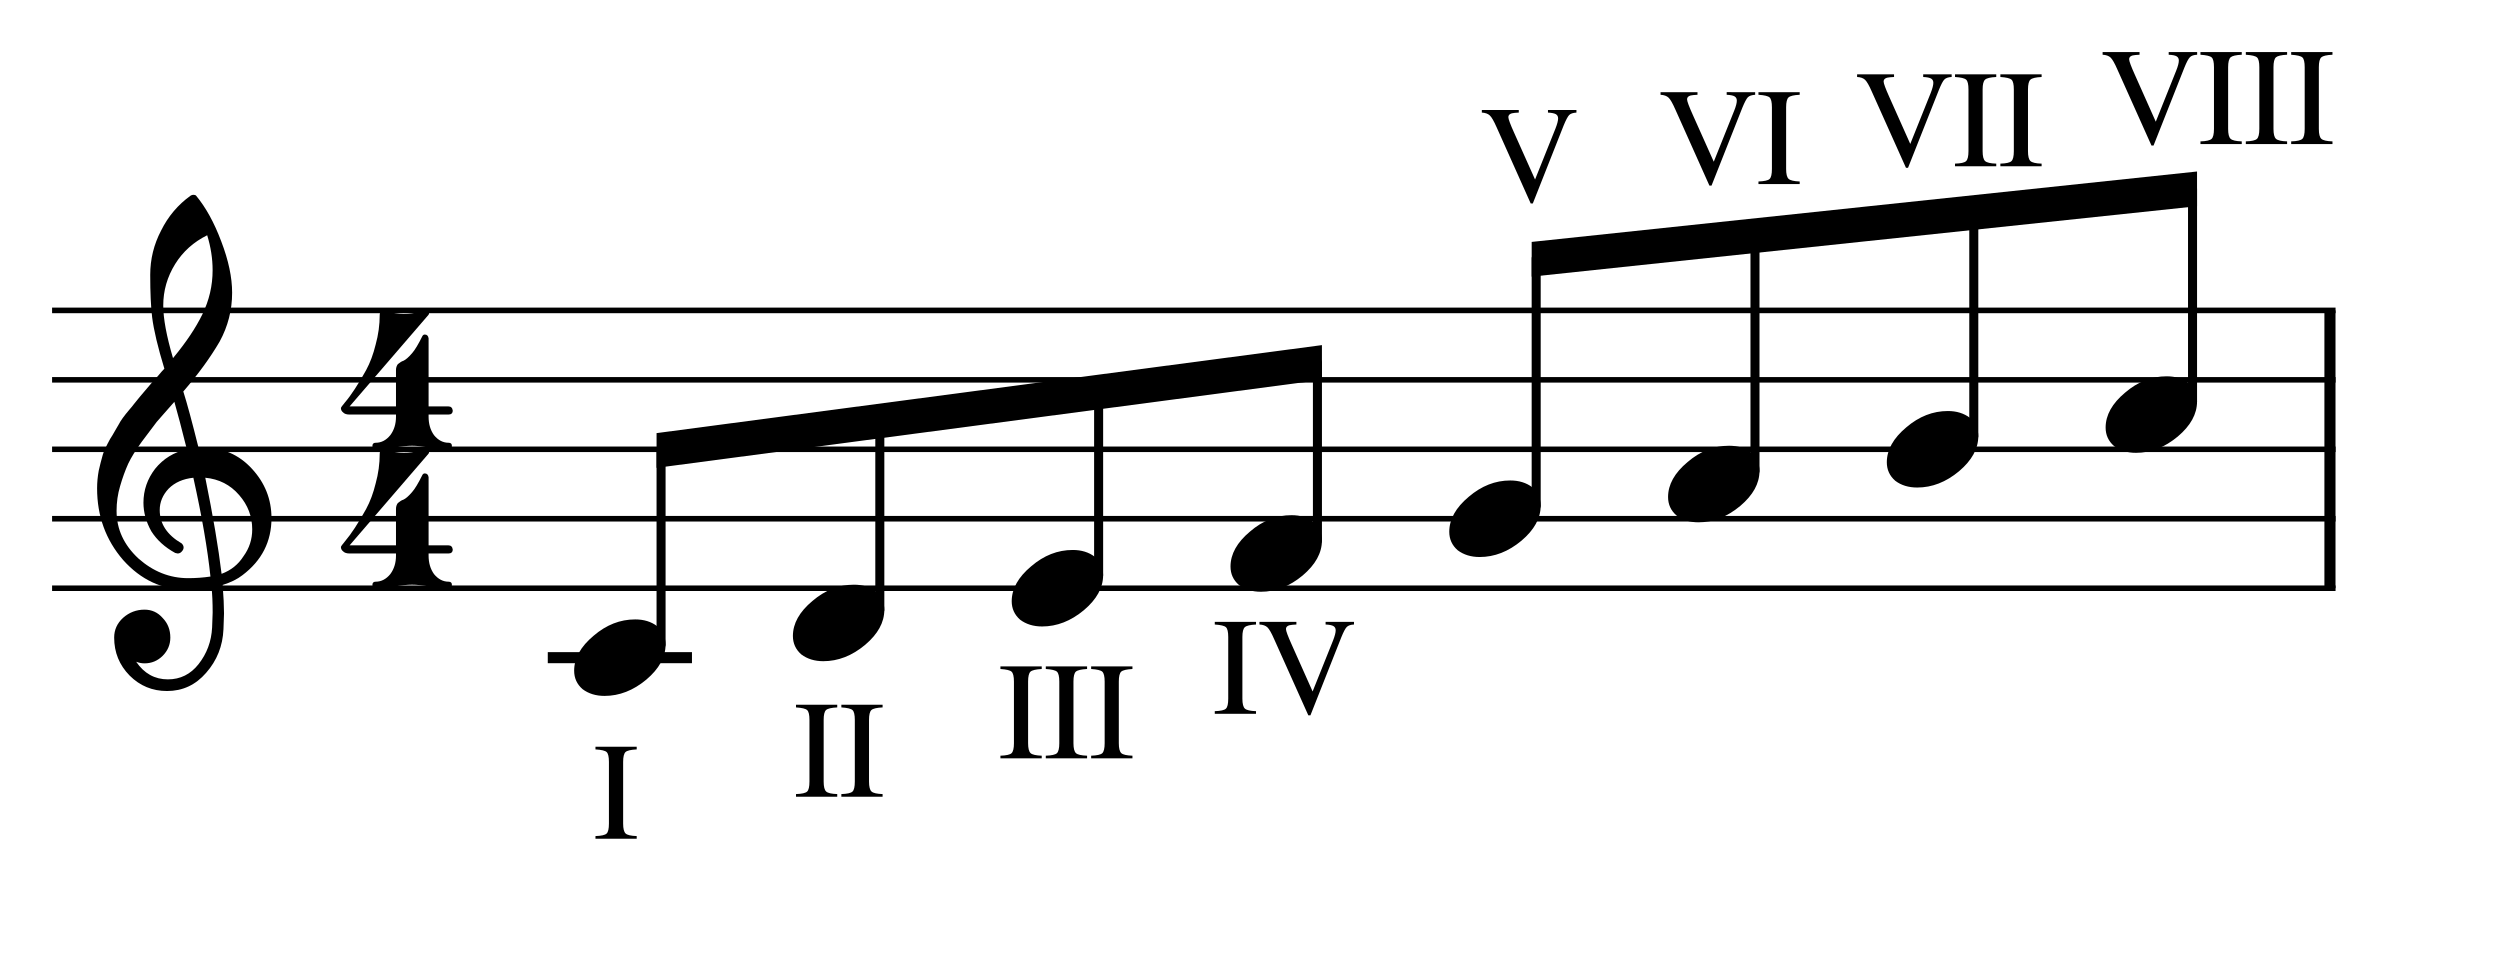
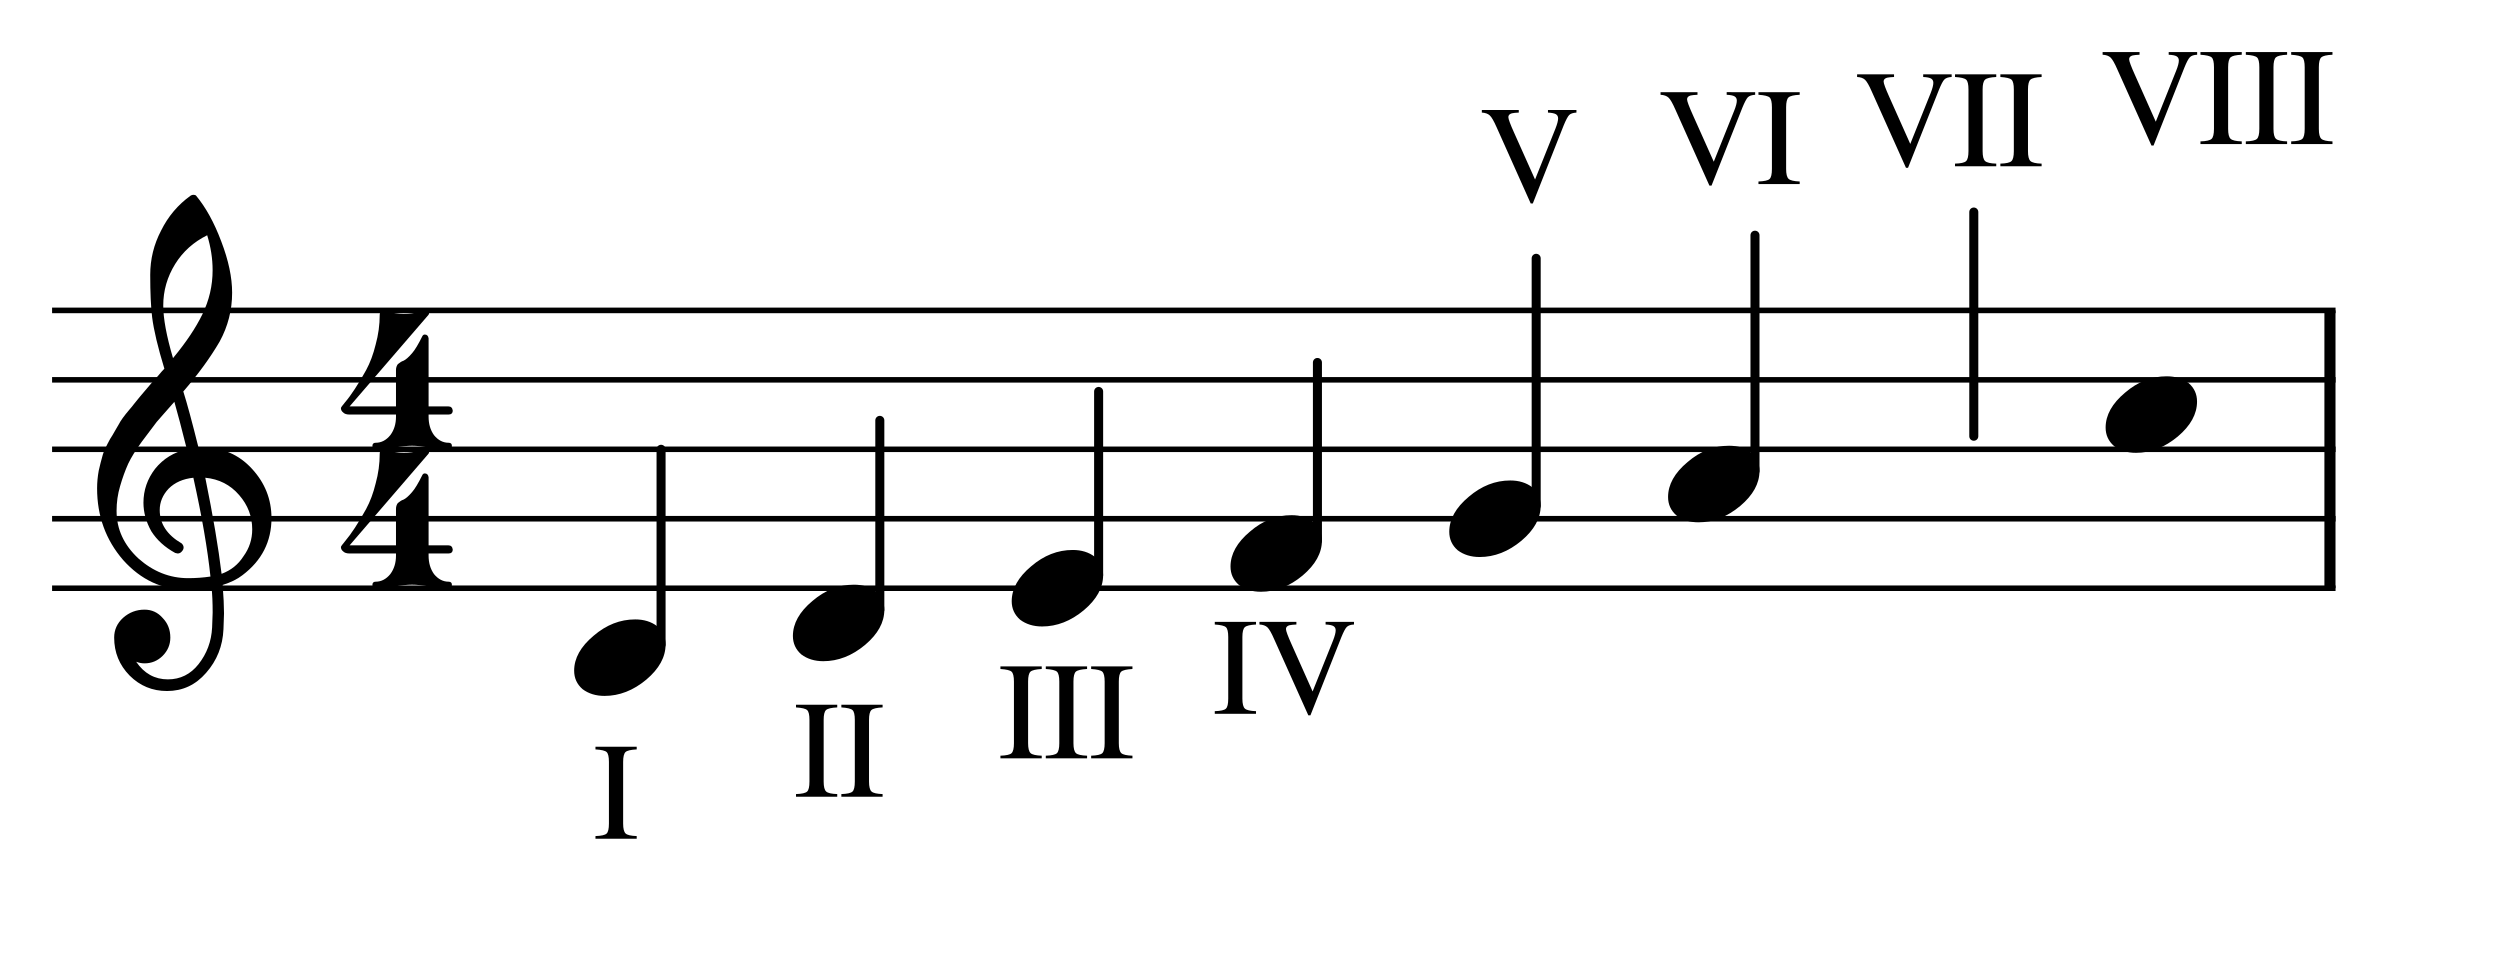
<svg xmlns="http://www.w3.org/2000/svg" xmlns:ns1="http://www.inkscape.org/namespaces/inkscape" xmlns:ns2="http://sodipodi.sourceforge.net/DTD/sodipodi-0.dtd" ns1:version="1.0 (4035a4f, 2020-05-01)" ns2:docname="scales_degrees.svg" id="svg75" version="1.2" viewBox="0 0 180 70" height="70pt" width="180pt">
  <defs id="defs79" />
  <ns2:namedview ns1:current-layer="svg75" ns1:window-maximized="1" ns1:window-y="23" ns1:window-x="0" ns1:cy="216.31921" ns1:cx="194.28975" ns1:zoom="1.2880812" showgrid="false" id="namedview77" ns1:window-height="855" ns1:window-width="1440" ns1:pageshadow="2" ns1:pageopacity="0" guidetolerance="10" gridtolerance="10" objecttolerance="10" borderopacity="1" bordercolor="#666666" pagecolor="#ffffff" />
  <g transform="translate(-24.598,-41)" id="surface3068">
    <path id="path10" d="M 28.348,63.348 H 192.758 m -164.41,5 H 192.758 m -164.41,5 H 192.758 m -164.41,5 H 192.758 M 28.348,83.352 H 192.758" style="fill:none;stroke:#000000;stroke-width:0.4;stroke-linecap:butt;stroke-linejoin:bevel;stroke-miterlimit:10;stroke-opacity:1" />
    <path id="path12" d="M 192.355,63.348 V 83.352" style="fill:none;stroke:#000000;stroke-width:0.8;stroke-linecap:butt;stroke-linejoin:bevel;stroke-miterlimit:10;stroke-opacity:1" />
-     <path id="path14" d="m 64.438,88.352 h 9.582" style="fill:none;stroke:#000000;stroke-width:0.8;stroke-linecap:square;stroke-linejoin:bevel;stroke-miterlimit:10;stroke-opacity:1" />
    <path id="path16" d="m 72.195,87.41 v -14.062" style="fill:none;stroke:#000000;stroke-width:0.65;stroke-linecap:round;stroke-linejoin:bevel;stroke-miterlimit:10;stroke-opacity:1" />
    <path id="path18" d="M 103.699,82.41 V 69.184" style="fill:none;stroke:#000000;stroke-width:0.65;stroke-linecap:round;stroke-linejoin:bevel;stroke-miterlimit:10;stroke-opacity:1" />
    <path id="path20" d="M 87.945,84.91 V 71.266" style="fill:none;stroke:#000000;stroke-width:0.65;stroke-linecap:round;stroke-linejoin:bevel;stroke-miterlimit:10;stroke-opacity:1" />
    <path id="path22" d="m 135.203,77.41 v -17.812" style="fill:none;stroke:#000000;stroke-width:0.65;stroke-linecap:round;stroke-linejoin:bevel;stroke-miterlimit:10;stroke-opacity:1" />
    <path id="path24" d="m 119.453,79.91 v -12.812" style="fill:none;stroke:#000000;stroke-width:0.65;stroke-linecap:round;stroke-linejoin:bevel;stroke-miterlimit:10;stroke-opacity:1" />
-     <path id="path26" d="m 182.461,69.91 v -15.312" style="fill:none;stroke:#000000;stroke-width:0.65;stroke-linecap:round;stroke-linejoin:bevel;stroke-miterlimit:10;stroke-opacity:1" />
    <path id="path28" d="M 166.711,72.41 V 56.266" style="fill:none;stroke:#000000;stroke-width:0.65;stroke-linecap:round;stroke-linejoin:bevel;stroke-miterlimit:10;stroke-opacity:1" />
    <path id="path30" d="M 150.957,74.91 V 57.934" style="fill:none;stroke:#000000;stroke-width:0.65;stroke-linecap:round;stroke-linejoin:bevel;stroke-miterlimit:10;stroke-opacity:1" />
    <path id="path32" d="m 70.332,85.598 c 0.625,0 1.152,0.16 1.582,0.488 0.402,0.352 0.605,0.793 0.605,1.328 0,0.898 -0.465,1.738 -1.387,2.52 -0.938,0.781 -1.941,1.172 -3.008,1.172 -0.625,0 -1.152,-0.164 -1.582,-0.488 -0.406,-0.352 -0.605,-0.797 -0.605,-1.328 0,-0.898 0.469,-1.738 1.406,-2.52 0.91,-0.781 1.906,-1.172 2.988,-1.172 z m 0,0" style="fill:#000000;fill-opacity:1;fill-rule:nonzero;stroke:none" />
    <path id="path34" d="m 101.836,80.598 c 0.625,0 1.152,0.16 1.582,0.488 0.402,0.352 0.605,0.793 0.605,1.328 0,0.898 -0.461,1.738 -1.387,2.52 -0.938,0.781 -1.941,1.172 -3.008,1.172 -0.625,0 -1.152,-0.164 -1.582,-0.488 -0.402,-0.352 -0.605,-0.797 -0.605,-1.328 0,-0.898 0.469,-1.738 1.406,-2.52 0.91,-0.781 1.906,-1.172 2.988,-1.172 z m 0,0" style="fill:#000000;fill-opacity:1;fill-rule:nonzero;stroke:none" />
    <path id="path36" d="m 86.082,83.098 c 0.625,0 1.152,0.16 1.582,0.488 0.406,0.352 0.605,0.793 0.605,1.328 0,0.898 -0.461,1.738 -1.387,2.52 -0.938,0.781 -1.938,1.172 -3.008,1.172 -0.625,0 -1.152,-0.164 -1.582,-0.488 -0.402,-0.352 -0.605,-0.797 -0.605,-1.328 0,-0.898 0.469,-1.738 1.406,-2.52 0.914,-0.781 1.91,-1.172 2.988,-1.172 z m 0,0" style="fill:#000000;fill-opacity:1;fill-rule:nonzero;stroke:none" />
    <path id="path38" d="m 149.094,73.094 c 0.625,0 1.152,0.164 1.582,0.488 0.402,0.352 0.605,0.797 0.605,1.328 0,0.898 -0.461,1.738 -1.387,2.52 -0.938,0.781 -1.941,1.176 -3.008,1.176 -0.625,0 -1.152,-0.164 -1.582,-0.492 -0.402,-0.352 -0.605,-0.793 -0.605,-1.328 0,-0.898 0.469,-1.738 1.406,-2.52 0.91,-0.781 1.906,-1.172 2.988,-1.172 z m 0,0" style="fill:#000000;fill-opacity:1;fill-rule:nonzero;stroke:none" />
    <path id="path40" d="m 133.34,75.594 c 0.625,0 1.152,0.164 1.582,0.488 0.406,0.352 0.605,0.797 0.605,1.328 0,0.898 -0.461,1.742 -1.387,2.523 -0.938,0.781 -1.938,1.172 -3.008,1.172 -0.625,0 -1.152,-0.164 -1.582,-0.488 -0.402,-0.352 -0.605,-0.797 -0.605,-1.328 0,-0.902 0.469,-1.742 1.406,-2.523 0.914,-0.781 1.91,-1.172 2.988,-1.172 z m 0,0" style="fill:#000000;fill-opacity:1;fill-rule:nonzero;stroke:none" />
    <path id="path42" d="m 117.59,78.094 c 0.625,0 1.152,0.164 1.582,0.492 0.402,0.352 0.605,0.793 0.605,1.328 0,0.898 -0.465,1.738 -1.387,2.52 -0.938,0.781 -1.941,1.172 -3.008,1.172 -0.625,0 -1.152,-0.164 -1.582,-0.488 -0.406,-0.352 -0.605,-0.797 -0.605,-1.328 0,-0.898 0.469,-1.738 1.406,-2.52 0.91,-0.785 1.906,-1.176 2.988,-1.176 z m 0,0" style="fill:#000000;fill-opacity:1;fill-rule:nonzero;stroke:none" />
    <path id="path44" d="m 180.598,68.094 c 0.625,0 1.152,0.164 1.582,0.488 0.406,0.352 0.605,0.797 0.605,1.328 0,0.898 -0.461,1.738 -1.387,2.52 -0.938,0.781 -1.941,1.172 -3.008,1.172 -0.625,0 -1.152,-0.16 -1.582,-0.488 -0.402,-0.352 -0.605,-0.793 -0.605,-1.328 0,-0.898 0.469,-1.738 1.406,-2.52 0.91,-0.781 1.906,-1.172 2.988,-1.172 z m 0,0" style="fill:#000000;fill-opacity:1;fill-rule:nonzero;stroke:none" />
-     <path id="path46" d="m 164.848,70.594 c 0.625,0 1.152,0.164 1.582,0.488 0.402,0.352 0.605,0.797 0.605,1.328 0,0.898 -0.465,1.738 -1.387,2.52 -0.938,0.781 -1.941,1.172 -3.008,1.172 -0.629,0 -1.156,-0.16 -1.586,-0.488 -0.402,-0.352 -0.605,-0.793 -0.605,-1.328 0,-0.898 0.469,-1.738 1.406,-2.52 0.914,-0.781 1.91,-1.172 2.992,-1.172 z m 0,0" style="fill:#000000;fill-opacity:1;fill-rule:nonzero;stroke:none" />
    <path id="path48" d="m 38.891,73.23 c 0,0 0.039,0 0.117,0 0.051,-0.012 0.098,-0.02 0.137,-0.02 1.457,0 2.656,0.516 3.594,1.543 0.938,1.016 1.406,2.203 1.406,3.555 0,1.684 -0.695,3.051 -2.09,4.105 -0.363,0.285 -0.84,0.52 -1.426,0.703 0.066,0.844 0.098,1.527 0.098,2.051 0,0.102 -0.012,0.48 -0.039,1.133 -0.051,1.211 -0.469,2.258 -1.25,3.145 -0.754,0.871 -1.691,1.309 -2.812,1.309 -1.055,0 -1.953,-0.371 -2.695,-1.113 -0.742,-0.758 -1.113,-1.668 -1.113,-2.734 0,-0.562 0.215,-1.035 0.645,-1.426 0.441,-0.391 0.957,-0.586 1.543,-0.586 0.52,0 0.957,0.199 1.309,0.605 0.363,0.375 0.547,0.844 0.547,1.406 0,0.508 -0.184,0.941 -0.547,1.309 -0.363,0.363 -0.801,0.547 -1.309,0.547 -0.207,0 -0.41,-0.039 -0.605,-0.117 0.574,0.844 1.336,1.27 2.285,1.27 0.898,0 1.633,-0.367 2.207,-1.094 0.598,-0.758 0.926,-1.637 0.977,-2.637 0.027,-0.625 0.039,-0.984 0.039,-1.074 0,-0.73 -0.027,-1.328 -0.078,-1.797 -0.652,0.102 -1.23,0.156 -1.738,0.156 -1.809,0 -3.352,-0.719 -4.629,-2.148 -1.25,-1.445 -1.875,-3.168 -1.875,-5.16 0,-0.414 0.039,-0.84 0.117,-1.27 0.078,-0.352 0.176,-0.734 0.293,-1.152 0.066,-0.234 0.242,-0.609 0.527,-1.133 0.105,-0.156 0.223,-0.352 0.352,-0.586 0.129,-0.234 0.223,-0.391 0.273,-0.469 0.129,-0.258 0.383,-0.609 0.762,-1.055 0.105,-0.117 0.211,-0.246 0.32,-0.391 0.113,-0.141 0.207,-0.258 0.285,-0.352 0.078,-0.09 0.137,-0.16 0.176,-0.215 0.039,-0.051 0.332,-0.395 0.879,-1.035 0.129,-0.129 0.258,-0.27 0.383,-0.418 0.121,-0.152 0.223,-0.27 0.301,-0.352 0.078,-0.086 0.137,-0.148 0.176,-0.188 C 35.961,66 35.668,64.762 35.551,63.836 c -0.09,-0.742 -0.137,-1.758 -0.137,-3.047 0,-1.133 0.262,-2.191 0.781,-3.184 0.508,-1.027 1.219,-1.867 2.129,-2.52 0.066,-0.039 0.129,-0.059 0.195,-0.059 0.09,0 0.156,0.02 0.195,0.059 0.703,0.848 1.309,1.945 1.816,3.301 0.52,1.355 0.781,2.586 0.781,3.691 0,1.25 -0.301,2.422 -0.898,3.516 -0.676,1.16 -1.551,2.359 -2.617,3.594 0.273,0.859 0.637,2.207 1.094,4.043 z m 1.66,9.086 c 0.676,-0.25 1.203,-0.672 1.582,-1.27 0.418,-0.574 0.625,-1.219 0.625,-1.934 0,-0.926 -0.312,-1.746 -0.938,-2.465 -0.637,-0.742 -1.453,-1.156 -2.441,-1.25 0.559,2.75 0.949,5.055 1.172,6.918 z m -7.559,-4.516 c 0,1.293 0.52,2.426 1.562,3.402 1.066,0.949 2.266,1.426 3.594,1.426 0.547,0 1.082,-0.039 1.602,-0.117 -0.207,-1.98 -0.617,-4.352 -1.23,-7.113 -0.742,0.078 -1.336,0.34 -1.777,0.781 -0.43,0.457 -0.645,0.973 -0.645,1.543 0,0.992 0.527,1.793 1.582,2.406 0.09,0.09 0.137,0.188 0.137,0.293 0,0.102 -0.047,0.199 -0.137,0.293 -0.078,0.09 -0.176,0.137 -0.293,0.137 -0.012,0 -0.07,-0.016 -0.176,-0.039 -0.742,-0.406 -1.316,-0.926 -1.719,-1.562 -0.379,-0.68 -0.566,-1.363 -0.566,-2.055 0,-0.898 0.281,-1.711 0.84,-2.441 0.586,-0.727 1.348,-1.195 2.285,-1.406 C 37.688,71.891 37.387,70.75 37.152,69.93 c -0.207,0.234 -0.457,0.52 -0.75,0.852 -0.293,0.332 -0.469,0.531 -0.52,0.594 -0.469,0.613 -0.828,1.09 -1.074,1.426 -0.441,0.613 -0.77,1.141 -0.977,1.582 -0.223,0.496 -0.418,1.035 -0.586,1.621 -0.168,0.562 -0.254,1.16 -0.254,1.797 z M 39.516,57.938 c -0.977,0.484 -1.746,1.172 -2.305,2.07 -0.574,0.926 -0.859,1.922 -0.859,2.988 0,0.938 0.234,2.203 0.703,3.789 0.938,-1.133 1.641,-2.18 2.109,-3.145 0.496,-1.016 0.742,-2.074 0.742,-3.184 0,-0.832 -0.129,-1.672 -0.391,-2.52 z m 0,0" style="fill:#000000;fill-opacity:1;fill-rule:nonzero;stroke:none" />
    <path id="path50" d="m 53.676,63.602 c 0.395,0 0.727,-0.043 1,-0.137 0.273,-0.09 0.449,-0.137 0.527,-0.137 0.09,0 0.16,0.027 0.215,0.078 0.039,0.039 0.062,0.086 0.078,0.137 0,0.027 -0.016,0.066 -0.039,0.117 l -5.688,6.602 h 3.34 v -2.617 c 0,-0.168 0.047,-0.312 0.137,-0.43 0.156,-0.129 0.289,-0.207 0.391,-0.234 0.172,-0.078 0.379,-0.258 0.629,-0.547 0.207,-0.234 0.453,-0.645 0.742,-1.23 0.039,-0.078 0.098,-0.117 0.176,-0.117 0.156,0 0.246,0.094 0.273,0.273 v 4.902 h 1.426 c 0.18,0 0.285,0.098 0.312,0.293 0,0.195 -0.105,0.293 -0.312,0.293 h -1.426 v 0.156 c 0,0.523 0.129,0.965 0.391,1.328 0.297,0.367 0.648,0.547 1.055,0.547 0.156,0 0.234,0.078 0.234,0.234 0,0.156 -0.078,0.234 -0.234,0.234 -0.273,0 -0.719,-0.039 -1.328,-0.117 -0.562,-0.09 -0.996,-0.137 -1.309,-0.137 -0.328,0 -0.766,0.047 -1.312,0.137 -0.586,0.078 -1.02,0.117 -1.309,0.117 -0.156,0 -0.234,-0.078 -0.234,-0.234 0,-0.156 0.078,-0.234 0.234,-0.234 0.406,0 0.758,-0.18 1.055,-0.547 0.273,-0.363 0.41,-0.805 0.41,-1.328 v -0.156 h -3.34 c -0.219,0 -0.375,-0.051 -0.469,-0.156 -0.102,-0.078 -0.156,-0.18 -0.156,-0.312 0,-0.039 0.098,-0.176 0.293,-0.41 0.223,-0.258 0.457,-0.578 0.703,-0.957 0.289,-0.441 0.562,-0.898 0.82,-1.367 C 51.25,67.113 51.477,66.5 51.645,65.809 51.84,65.105 51.938,64.391 51.938,63.66 c 0,-0.207 0.094,-0.312 0.273,-0.312 0.039,0 0.125,0.02 0.254,0.059 0.039,0.016 0.121,0.035 0.246,0.059 0.125,0.027 0.223,0.055 0.301,0.078 0.234,0.039 0.457,0.059 0.664,0.059 z m 0,0" style="fill:#000000;fill-opacity:1;fill-rule:nonzero;stroke:none" />
    <path id="path52" d="m 53.676,73.602 c 0.395,0 0.727,-0.043 1,-0.137 0.273,-0.09 0.449,-0.137 0.527,-0.137 0.09,0 0.16,0.027 0.215,0.078 0.039,0.039 0.062,0.086 0.078,0.137 0,0.027 -0.016,0.066 -0.039,0.117 l -5.688,6.605 h 3.34 v -2.621 c 0,-0.168 0.047,-0.312 0.137,-0.43 0.156,-0.129 0.289,-0.207 0.391,-0.234 0.172,-0.078 0.379,-0.258 0.629,-0.547 0.207,-0.234 0.453,-0.645 0.742,-1.23 0.039,-0.078 0.098,-0.117 0.176,-0.117 0.156,0 0.246,0.094 0.273,0.273 v 4.906 h 1.426 c 0.18,0 0.285,0.098 0.312,0.293 0,0.195 -0.105,0.293 -0.312,0.293 h -1.426 v 0.156 c 0,0.52 0.129,0.961 0.391,1.328 0.297,0.363 0.648,0.547 1.055,0.547 0.156,0 0.234,0.078 0.234,0.234 0,0.156 -0.078,0.234 -0.234,0.234 -0.273,0 -0.719,-0.039 -1.328,-0.117 -0.562,-0.094 -0.996,-0.137 -1.309,-0.137 -0.328,0 -0.766,0.043 -1.312,0.137 -0.586,0.078 -1.02,0.117 -1.309,0.117 -0.156,0 -0.234,-0.078 -0.234,-0.234 0,-0.156 0.078,-0.234 0.234,-0.234 0.406,0 0.758,-0.184 1.055,-0.547 0.273,-0.367 0.41,-0.809 0.41,-1.328 v -0.156 h -3.34 c -0.219,0 -0.375,-0.055 -0.469,-0.156 -0.102,-0.078 -0.156,-0.184 -0.156,-0.312 0,-0.039 0.098,-0.176 0.293,-0.41 0.223,-0.262 0.457,-0.582 0.703,-0.957 0.289,-0.445 0.562,-0.902 0.82,-1.371 C 51.25,77.113 51.477,76.5 51.645,75.809 51.84,75.105 51.938,74.391 51.938,73.66 c 0,-0.207 0.094,-0.312 0.273,-0.312 0.039,0 0.125,0.02 0.254,0.059 0.039,0.016 0.121,0.035 0.246,0.059 0.125,0.027 0.223,0.055 0.301,0.078 0.234,0.039 0.457,0.059 0.664,0.059 z m 0,0" style="fill:#000000;fill-opacity:1;fill-rule:nonzero;stroke:none" />
-     <path id="path54" d="m 71.871,72.184 47.906,-6.336 v 2.5 l -47.906,6.336 z m 0,0" style="fill:#000000;fill-opacity:1;fill-rule:evenodd;stroke:none" />
-     <path id="path56" d="m 134.879,58.418 47.906,-5.07 v 2.5 l -47.906,5.07 z m 0,0" style="fill:#000000;fill-opacity:1;fill-rule:evenodd;stroke:none" />
+     <path id="path56" d="m 134.879,58.418 47.906,-5.07 l -47.906,5.07 z m 0,0" style="fill:#000000;fill-opacity:1;fill-rule:evenodd;stroke:none" />
    <path id="path58" d="m 68.441,100.297 v -4.441 c 0,-0.367 -0.055,-0.602 -0.164,-0.707 -0.109,-0.102 -0.379,-0.168 -0.805,-0.191 v -0.191 h 2.969 v 0.191 c -0.418,0.02 -0.688,0.082 -0.805,0.188 -0.113,0.109 -0.172,0.344 -0.172,0.711 v 4.441 c 0,0.363 0.059,0.602 0.18,0.715 0.117,0.109 0.387,0.172 0.797,0.184 v 0.191 h -2.969 v -0.191 c 0.422,-0.012 0.688,-0.074 0.801,-0.18 0.113,-0.105 0.168,-0.348 0.168,-0.719 z m 0,0" style="fill:#000000;fill-opacity:1;fill-rule:nonzero;stroke:none" />
    <path id="path60" d="m 150.969,47.637 v 0.188 c -0.246,0.016 -0.422,0.074 -0.527,0.18 -0.102,0.109 -0.234,0.359 -0.395,0.75 l -2.219,5.609 h -0.152 L 145.219,48.875 c -0.195,-0.441 -0.355,-0.723 -0.484,-0.844 -0.133,-0.125 -0.324,-0.191 -0.578,-0.207 v -0.188 h 2.66 v 0.188 c -0.184,0.016 -0.281,0.02 -0.289,0.02 -0.305,0.02 -0.461,0.125 -0.461,0.312 0,0.133 0.137,0.5 0.41,1.109 l 1.512,3.379 1.469,-3.668 c 0.129,-0.32 0.191,-0.566 0.191,-0.73 0,-0.141 -0.055,-0.242 -0.16,-0.305 -0.105,-0.066 -0.297,-0.102 -0.57,-0.117 v -0.188 z m 1.207,5.527 v -4.438 c 0,-0.367 -0.055,-0.602 -0.164,-0.707 -0.109,-0.102 -0.379,-0.168 -0.805,-0.195 v -0.188 h 2.969 v 0.188 c -0.418,0.02 -0.688,0.082 -0.805,0.191 -0.113,0.105 -0.172,0.344 -0.172,0.711 v 4.438 c 0,0.367 0.059,0.605 0.18,0.715 0.117,0.109 0.387,0.172 0.797,0.188 v 0.188 h -2.969 v -0.188 c 0.422,-0.016 0.688,-0.074 0.801,-0.18 0.113,-0.109 0.168,-0.348 0.168,-0.723 z m 0,0" style="fill:#000000;fill-opacity:1;fill-rule:nonzero;stroke:none" />
    <path id="path62" d="m 138.102,48.918 v 0.188 c -0.25,0.016 -0.422,0.074 -0.527,0.18 -0.102,0.109 -0.234,0.359 -0.395,0.75 l -2.219,5.613 h -0.152 l -2.457,-5.492 c -0.195,-0.438 -0.355,-0.723 -0.488,-0.844 -0.129,-0.125 -0.32,-0.191 -0.574,-0.207 v -0.188 h 2.66 v 0.188 c -0.188,0.016 -0.281,0.02 -0.289,0.02 -0.309,0.023 -0.461,0.125 -0.461,0.312 0,0.133 0.137,0.504 0.41,1.109 l 1.512,3.379 1.469,-3.668 c 0.125,-0.32 0.191,-0.562 0.191,-0.73 0,-0.141 -0.055,-0.242 -0.16,-0.305 -0.109,-0.062 -0.297,-0.102 -0.57,-0.117 v -0.188 z m 0,0" style="fill:#000000;fill-opacity:1;fill-rule:nonzero;stroke:none" />
    <path id="path64" d="m 97.602,94.508 v -4.438 c 0,-0.367 -0.059,-0.602 -0.168,-0.707 -0.109,-0.102 -0.379,-0.168 -0.805,-0.195 v -0.188 h 2.973 v 0.188 c -0.422,0.023 -0.691,0.086 -0.809,0.191 -0.113,0.105 -0.172,0.344 -0.172,0.711 v 4.438 c 0,0.367 0.059,0.605 0.18,0.719 0.117,0.109 0.387,0.168 0.801,0.184 v 0.191 h -2.973 v -0.191 c 0.422,-0.016 0.688,-0.074 0.801,-0.18 0.113,-0.109 0.172,-0.348 0.172,-0.723 z m 3.266,0 v -4.438 c 0,-0.367 -0.059,-0.602 -0.168,-0.707 -0.109,-0.102 -0.379,-0.168 -0.805,-0.195 v -0.188 h 2.973 v 0.188 c -0.422,0.023 -0.691,0.086 -0.809,0.191 -0.113,0.105 -0.172,0.344 -0.172,0.711 v 4.438 c 0,0.367 0.059,0.605 0.18,0.719 0.117,0.109 0.387,0.168 0.801,0.184 v 0.191 h -2.973 v -0.191 c 0.422,-0.016 0.687,-0.074 0.801,-0.18 0.113,-0.109 0.172,-0.348 0.172,-0.723 z m 3.266,0 v -4.438 c 0,-0.367 -0.059,-0.602 -0.168,-0.707 -0.109,-0.102 -0.379,-0.168 -0.805,-0.195 v -0.188 h 2.973 v 0.188 c -0.422,0.023 -0.691,0.086 -0.809,0.191 -0.113,0.105 -0.172,0.344 -0.172,0.711 v 4.438 c 0,0.367 0.059,0.605 0.18,0.719 0.117,0.109 0.387,0.168 0.801,0.184 v 0.191 h -2.973 v -0.191 c 0.422,-0.016 0.688,-0.074 0.801,-0.18 0.113,-0.109 0.172,-0.348 0.172,-0.723 z m 0,0" style="fill:#000000;fill-opacity:1;fill-rule:nonzero;stroke:none" />
    <path id="path66" d="m 82.879,97.273 v -4.441 c 0,-0.367 -0.055,-0.602 -0.164,-0.703 -0.109,-0.105 -0.379,-0.168 -0.805,-0.195 v -0.191 h 2.969 v 0.191 c -0.418,0.02 -0.688,0.082 -0.805,0.188 -0.117,0.109 -0.172,0.344 -0.172,0.711 v 4.441 c 0,0.367 0.059,0.605 0.18,0.715 0.117,0.109 0.387,0.172 0.797,0.184 v 0.191 h -2.969 v -0.191 c 0.422,-0.012 0.688,-0.074 0.801,-0.18 0.113,-0.105 0.168,-0.348 0.168,-0.719 z m 3.266,0 v -4.441 c 0,-0.367 -0.055,-0.602 -0.164,-0.703 -0.109,-0.105 -0.379,-0.168 -0.805,-0.195 v -0.191 h 2.969 v 0.191 c -0.418,0.02 -0.688,0.082 -0.805,0.188 -0.117,0.109 -0.172,0.344 -0.172,0.711 v 4.441 c 0,0.367 0.059,0.605 0.18,0.715 0.117,0.109 0.387,0.172 0.797,0.184 v 0.191 h -2.969 v -0.191 c 0.422,-0.012 0.688,-0.074 0.801,-0.18 0.113,-0.105 0.168,-0.348 0.168,-0.719 z m 0,0" style="fill:#000000;fill-opacity:1;fill-rule:nonzero;stroke:none" />
    <path id="path68" d="m 113.031,91.305 v -4.441 c 0,-0.367 -0.055,-0.602 -0.164,-0.703 -0.109,-0.105 -0.379,-0.168 -0.805,-0.195 v -0.191 h 2.969 v 0.191 c -0.418,0.02 -0.688,0.082 -0.805,0.191 -0.117,0.105 -0.176,0.34 -0.176,0.707 v 4.441 c 0,0.367 0.062,0.605 0.18,0.715 0.121,0.109 0.387,0.172 0.801,0.184 v 0.191 h -2.969 v -0.191 c 0.418,-0.012 0.688,-0.07 0.801,-0.18 0.113,-0.105 0.168,-0.344 0.168,-0.719 z m 9.055,-5.531 v 0.191 c -0.246,0.012 -0.422,0.074 -0.523,0.18 -0.105,0.105 -0.234,0.355 -0.395,0.75 l -2.219,5.609 h -0.152 l -2.461,-5.488 c -0.191,-0.441 -0.355,-0.723 -0.484,-0.848 -0.129,-0.121 -0.32,-0.191 -0.574,-0.203 v -0.191 h 2.66 v 0.191 c -0.188,0.012 -0.285,0.02 -0.289,0.02 -0.309,0.02 -0.461,0.125 -0.461,0.309 0,0.137 0.137,0.504 0.41,1.113 l 1.508,3.379 1.473,-3.672 c 0.125,-0.32 0.188,-0.562 0.188,-0.73 0,-0.137 -0.051,-0.238 -0.16,-0.305 -0.105,-0.062 -0.293,-0.102 -0.566,-0.113 v -0.191 z m 0,0" style="fill:#000000;fill-opacity:1;fill-rule:nonzero;stroke:none" />
    <path id="path70" d="m 182.793,44.75 v 0.191 c -0.246,0.012 -0.422,0.07 -0.523,0.18 -0.105,0.105 -0.238,0.355 -0.398,0.75 l -2.219,5.609 h -0.148 l -2.461,-5.488 c -0.191,-0.441 -0.355,-0.723 -0.484,-0.848 -0.129,-0.121 -0.32,-0.191 -0.574,-0.203 V 44.75 h 2.66 v 0.191 c -0.188,0.012 -0.285,0.02 -0.293,0.02 -0.305,0.02 -0.457,0.121 -0.457,0.309 0,0.133 0.137,0.504 0.41,1.109 l 1.508,3.383 1.469,-3.672 c 0.129,-0.32 0.191,-0.562 0.191,-0.73 0,-0.141 -0.055,-0.242 -0.16,-0.305 -0.105,-0.062 -0.297,-0.102 -0.57,-0.113 V 44.75 Z m 1.211,5.531 v -4.441 c 0,-0.367 -0.055,-0.602 -0.164,-0.703 -0.113,-0.105 -0.379,-0.168 -0.809,-0.195 V 44.75 h 2.973 v 0.191 c -0.422,0.02 -0.688,0.082 -0.805,0.188 -0.117,0.109 -0.176,0.344 -0.176,0.711 v 4.441 c 0,0.367 0.059,0.605 0.18,0.715 0.121,0.109 0.387,0.172 0.801,0.184 v 0.191 h -2.973 v -0.191 c 0.422,-0.012 0.688,-0.074 0.801,-0.18 0.113,-0.105 0.172,-0.348 0.172,-0.719 z m 3.266,0 v -4.441 c 0,-0.367 -0.055,-0.602 -0.164,-0.703 -0.113,-0.105 -0.379,-0.168 -0.809,-0.195 V 44.75 h 2.973 v 0.191 c -0.422,0.02 -0.688,0.082 -0.805,0.188 -0.117,0.109 -0.176,0.344 -0.176,0.711 v 4.441 c 0,0.367 0.059,0.605 0.18,0.715 0.121,0.109 0.387,0.172 0.801,0.184 v 0.191 h -2.973 v -0.191 c 0.422,-0.012 0.688,-0.074 0.801,-0.18 0.113,-0.105 0.172,-0.348 0.172,-0.719 z m 3.266,0 v -4.441 c 0,-0.367 -0.055,-0.602 -0.164,-0.703 -0.113,-0.105 -0.379,-0.168 -0.809,-0.195 V 44.75 h 2.973 v 0.191 c -0.422,0.02 -0.688,0.082 -0.805,0.188 -0.117,0.109 -0.176,0.344 -0.176,0.711 v 4.441 c 0,0.367 0.059,0.605 0.18,0.715 0.121,0.109 0.387,0.172 0.801,0.184 v 0.191 h -2.973 v -0.191 c 0.422,-0.012 0.688,-0.074 0.801,-0.18 0.113,-0.105 0.172,-0.348 0.172,-0.719 z m 0,0" style="fill:#000000;fill-opacity:1;fill-rule:nonzero;stroke:none" />
    <path id="path72" d="m 165.117,46.352 v 0.191 c -0.246,0.012 -0.422,0.074 -0.523,0.18 -0.105,0.105 -0.234,0.355 -0.395,0.75 l -2.223,5.609 h -0.148 l -2.461,-5.488 c -0.191,-0.441 -0.355,-0.723 -0.484,-0.848 -0.129,-0.121 -0.32,-0.191 -0.574,-0.203 v -0.191 h 2.66 v 0.191 c -0.188,0.012 -0.285,0.02 -0.293,0.02 -0.305,0.02 -0.457,0.125 -0.457,0.309 0,0.137 0.137,0.504 0.41,1.113 l 1.508,3.379 1.473,-3.672 c 0.125,-0.32 0.188,-0.562 0.188,-0.73 0,-0.137 -0.051,-0.238 -0.16,-0.305 -0.105,-0.062 -0.297,-0.102 -0.57,-0.113 v -0.191 z m 1.211,5.531 v -4.441 c 0,-0.367 -0.055,-0.602 -0.164,-0.703 -0.113,-0.105 -0.379,-0.168 -0.805,-0.195 v -0.191 h 2.969 v 0.191 c -0.422,0.02 -0.688,0.082 -0.805,0.191 -0.117,0.105 -0.176,0.34 -0.176,0.707 v 4.441 c 0,0.367 0.059,0.605 0.18,0.715 0.121,0.109 0.387,0.172 0.801,0.184 v 0.191 h -2.969 V 52.781 c 0.418,-0.012 0.684,-0.07 0.797,-0.18 0.113,-0.105 0.172,-0.344 0.172,-0.719 z m 3.266,0 v -4.441 c 0,-0.367 -0.055,-0.602 -0.164,-0.703 -0.113,-0.105 -0.379,-0.168 -0.805,-0.195 v -0.191 h 2.969 v 0.191 c -0.422,0.02 -0.688,0.082 -0.805,0.191 -0.117,0.105 -0.176,0.34 -0.176,0.707 v 4.441 c 0,0.367 0.059,0.605 0.18,0.715 0.121,0.109 0.387,0.172 0.801,0.184 v 0.191 H 168.625 V 52.781 c 0.418,-0.012 0.684,-0.07 0.797,-0.18 0.113,-0.105 0.172,-0.344 0.172,-0.719 z m 0,0" style="fill:#000000;fill-opacity:1;fill-rule:nonzero;stroke:none" />
  </g>
</svg>